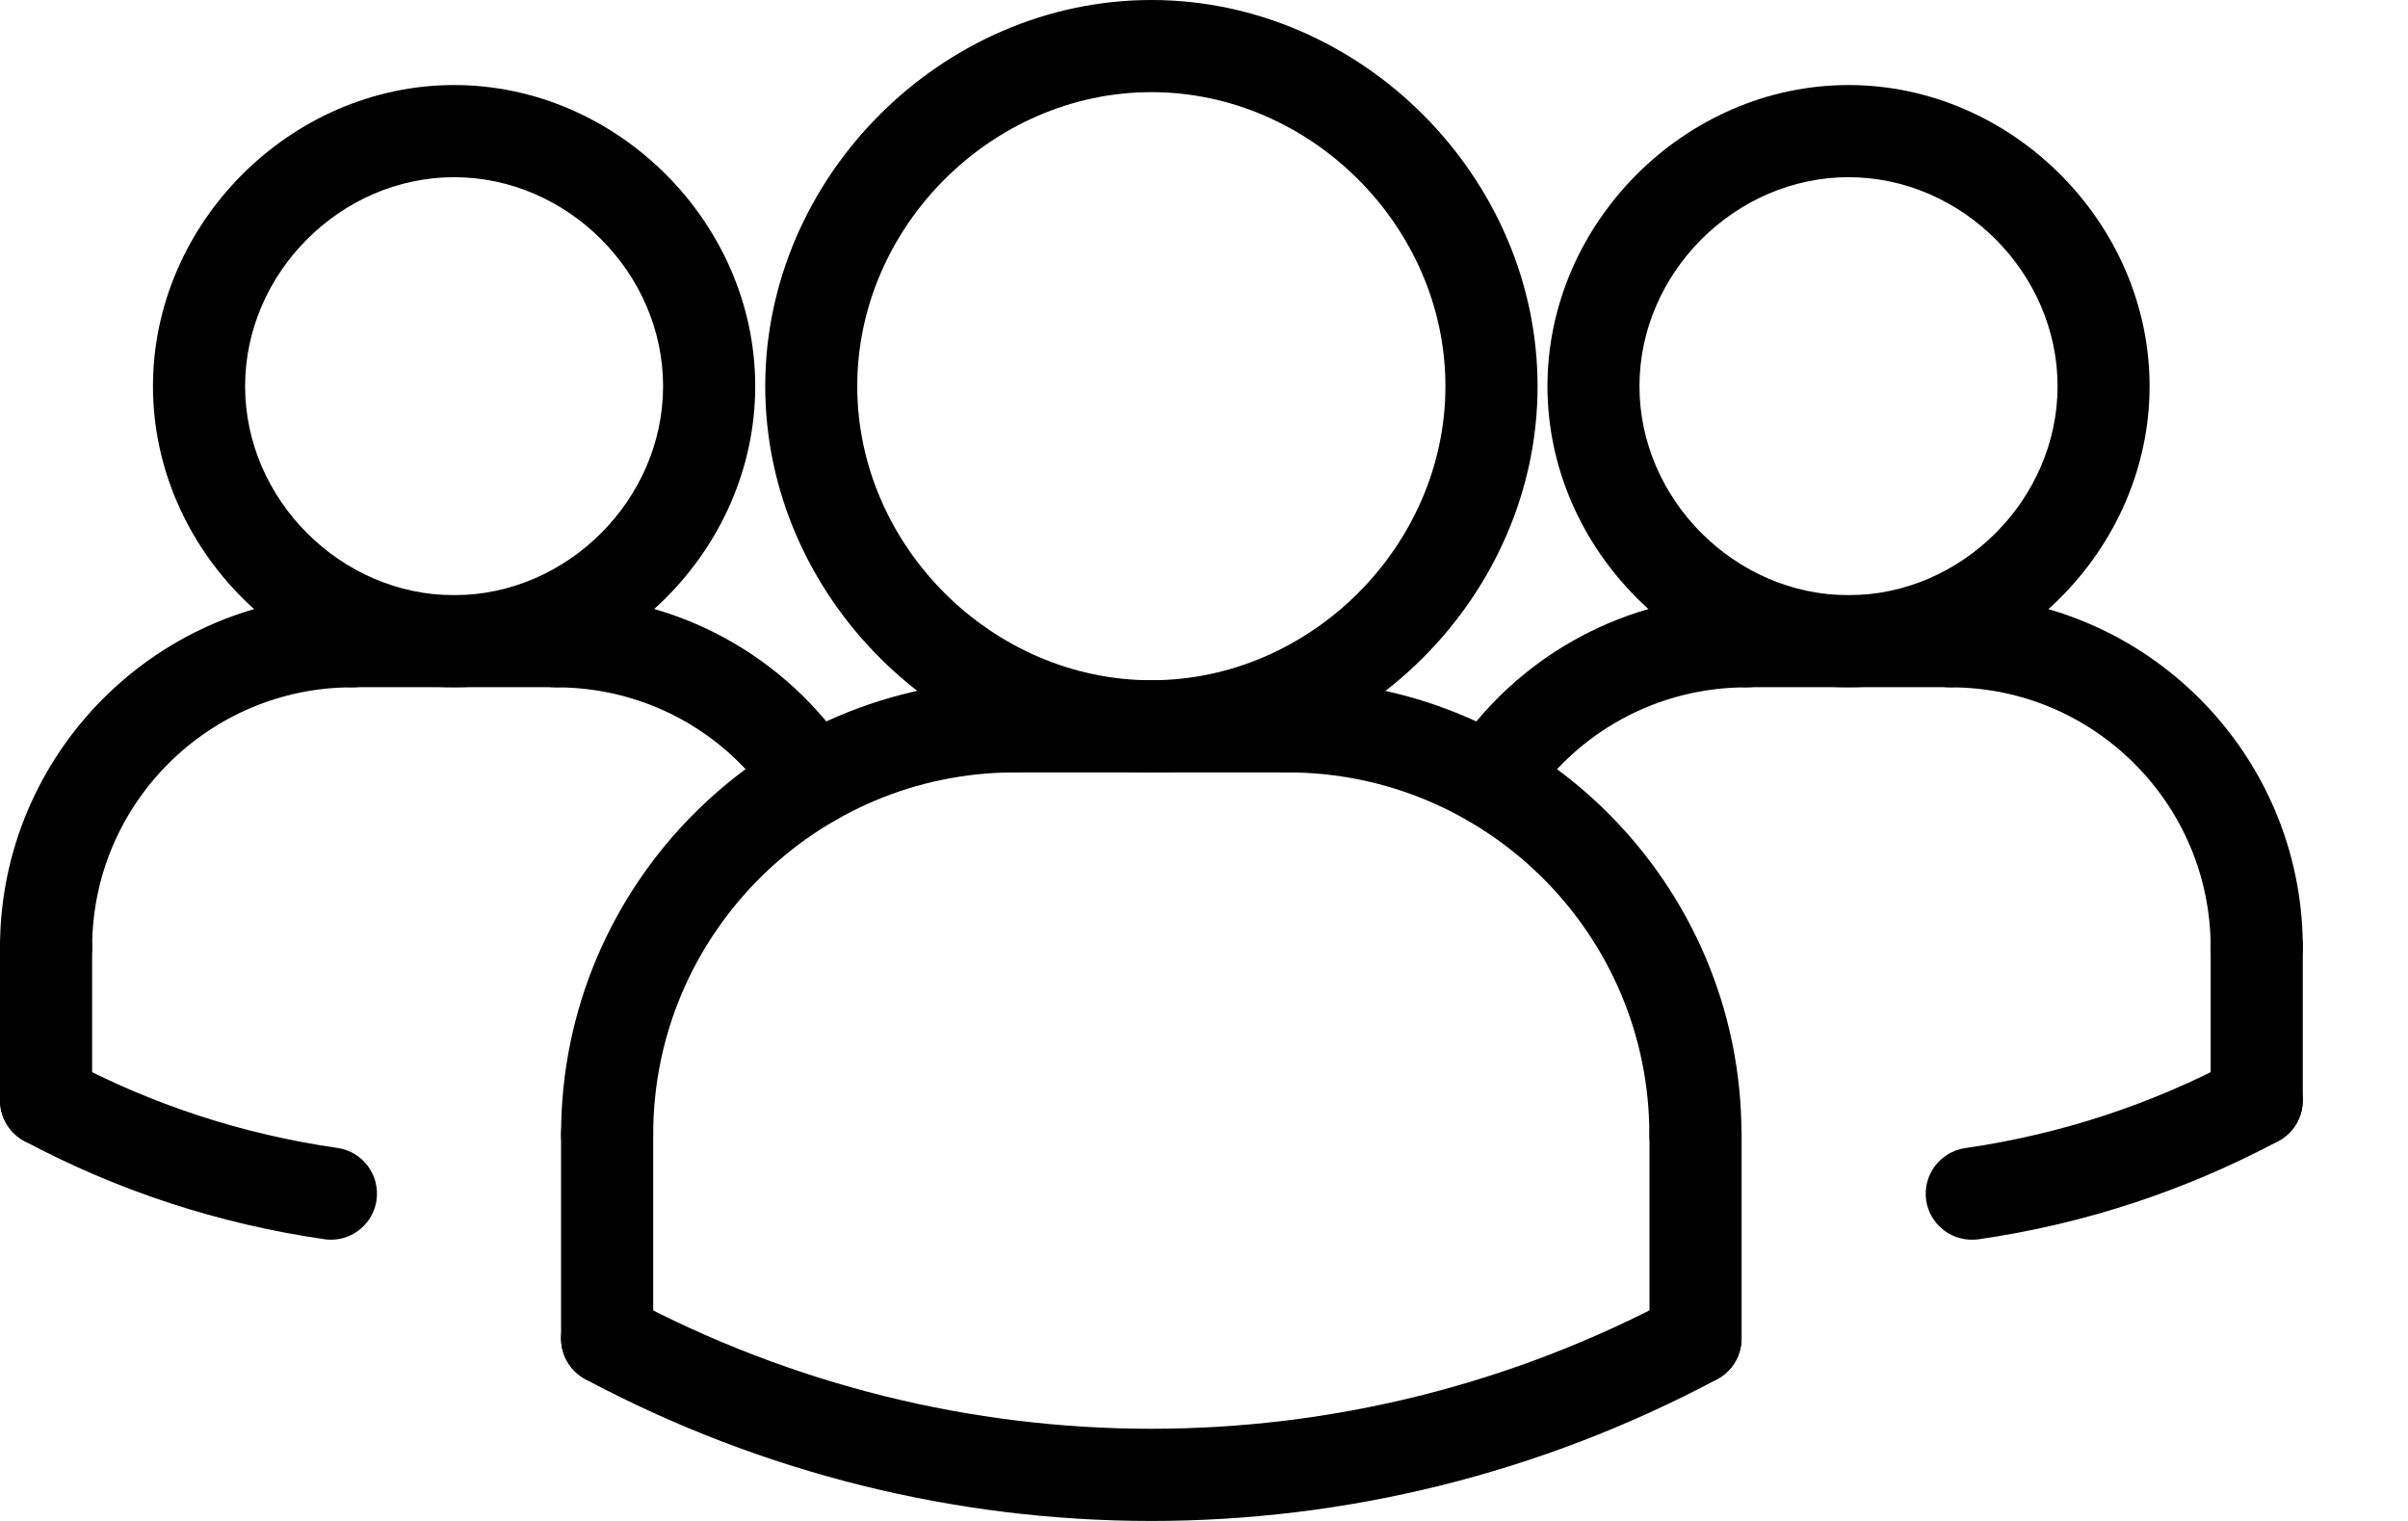
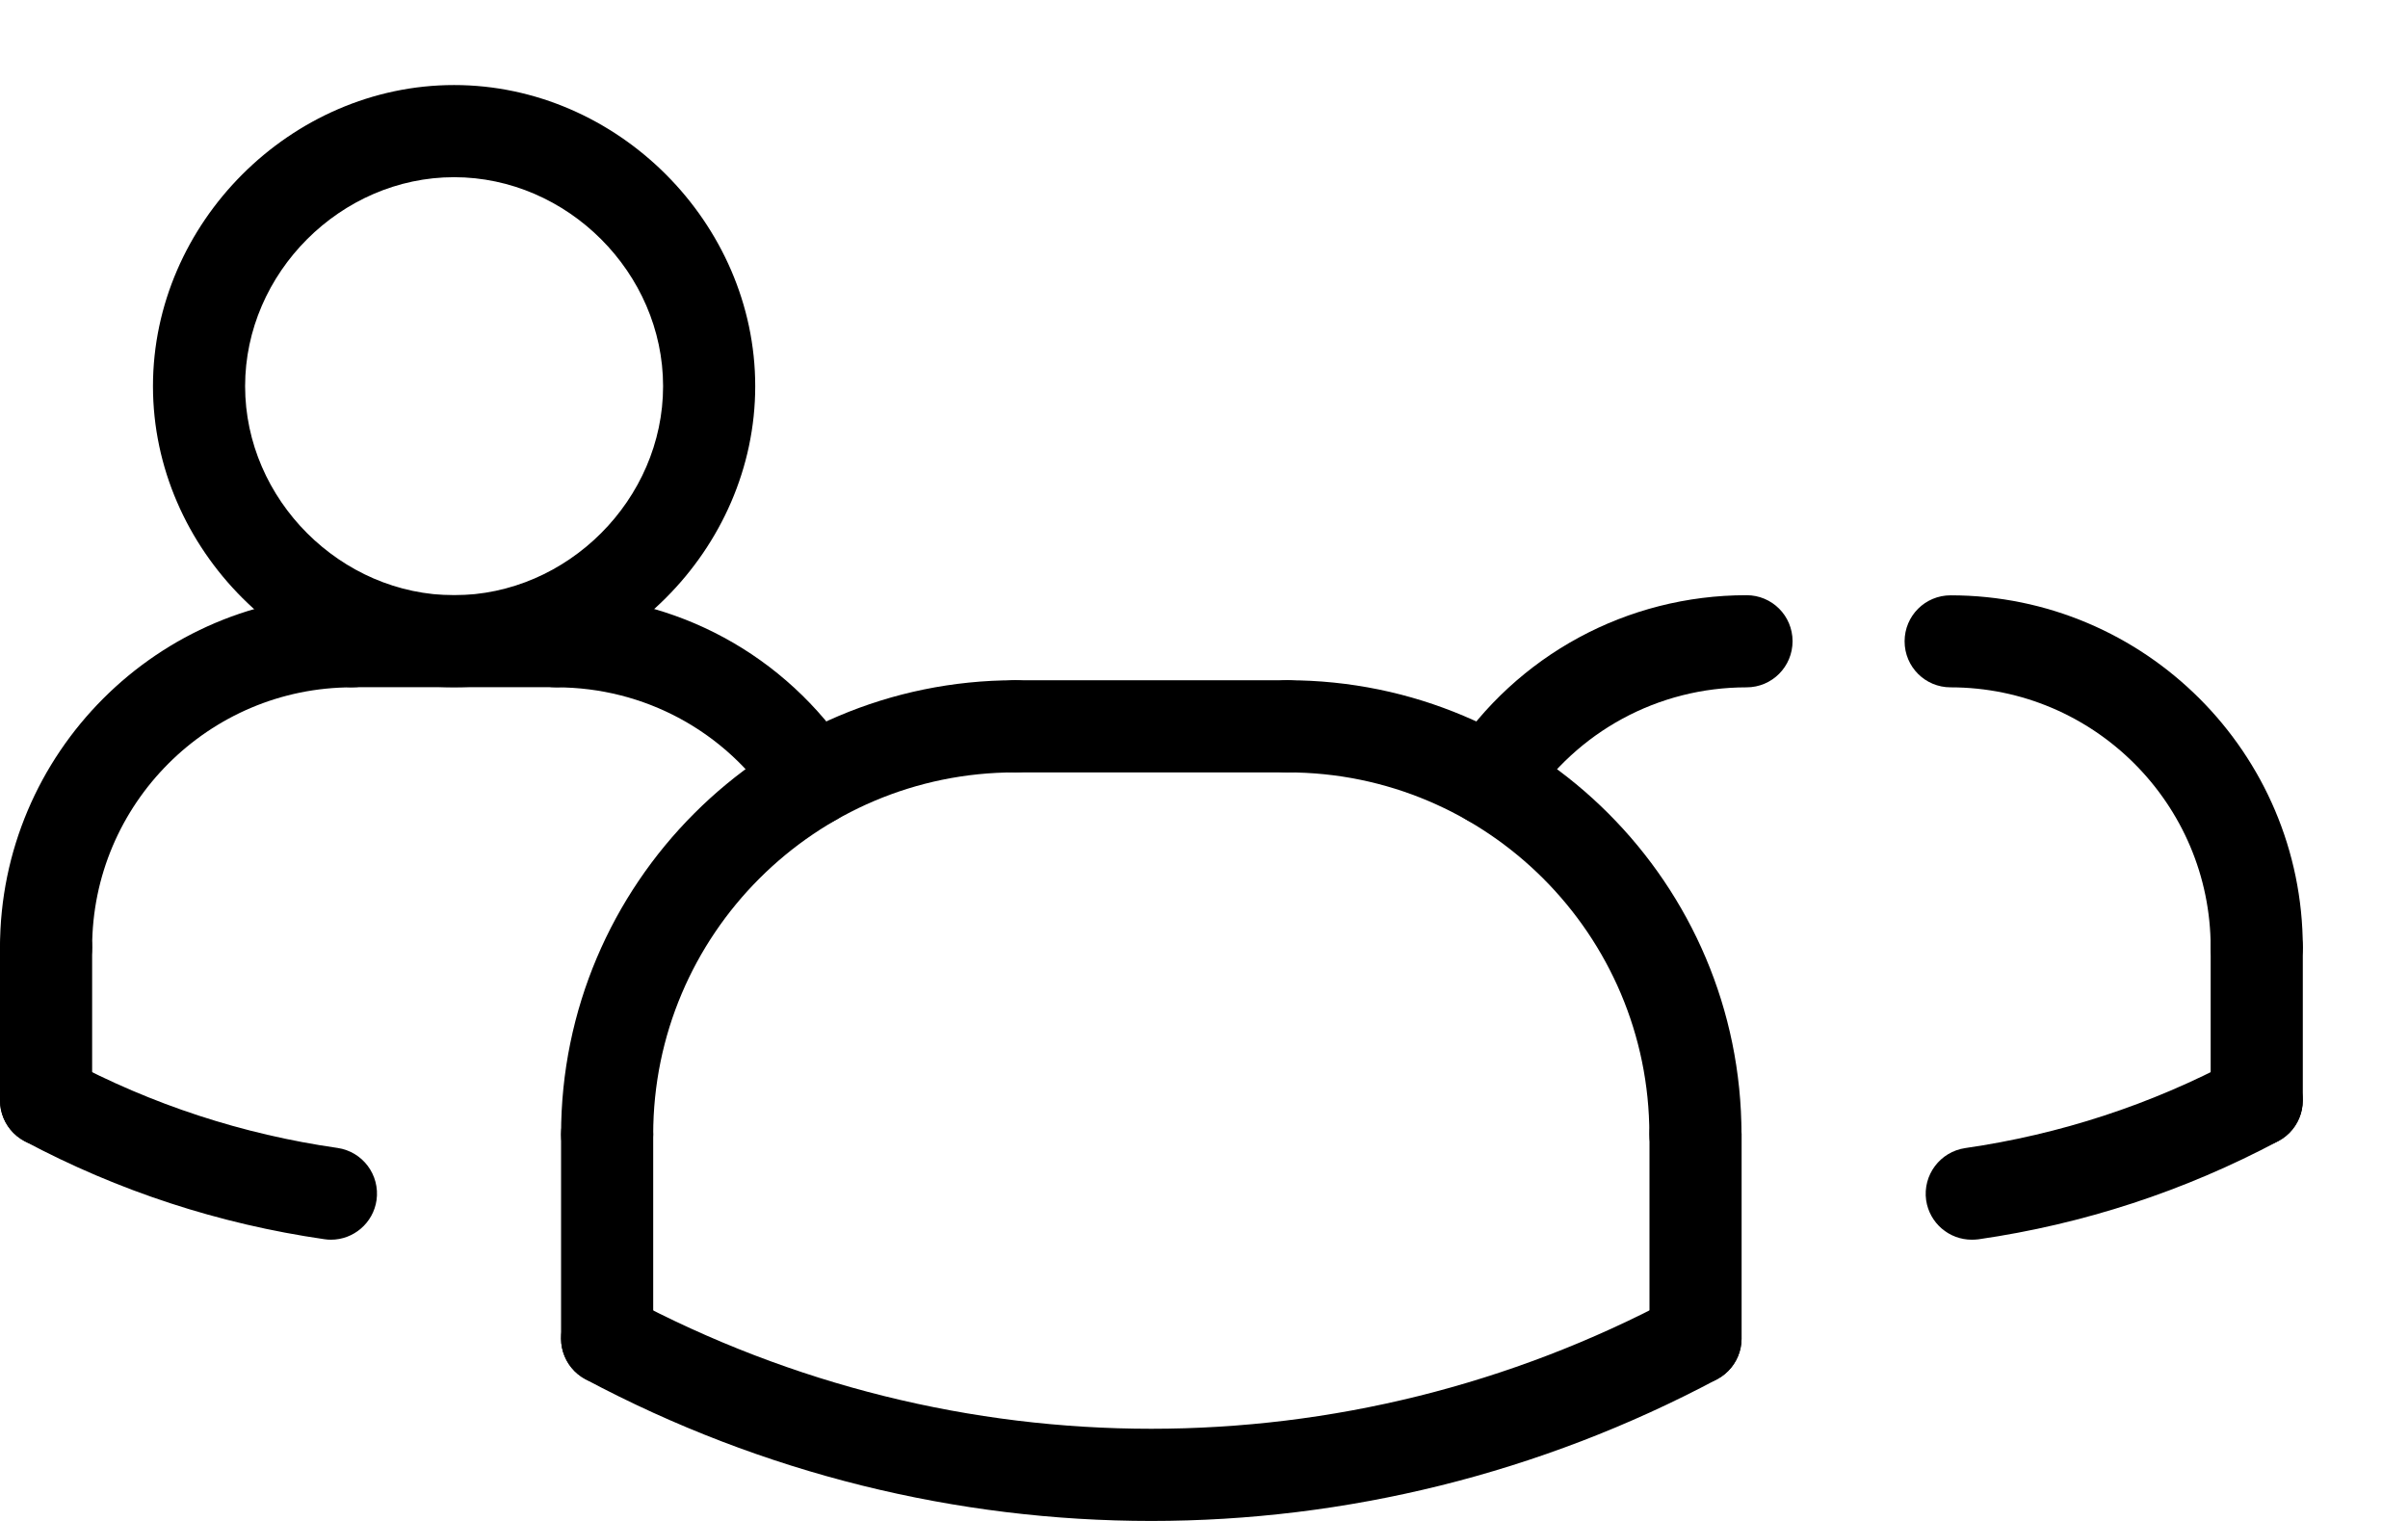
<svg xmlns="http://www.w3.org/2000/svg" width="19" height="12" viewBox="0 0 19 12" fill="none">
  <path d="M2.612 9.781C2.594 9.781 2.577 9.78 2.559 9.777C1.729 9.657 0.932 9.397 0.193 9.003C0.016 8.908 -0.052 8.688 0.043 8.511C0.138 8.334 0.357 8.267 0.535 8.361C1.2 8.716 1.916 8.95 2.663 9.057C2.862 9.086 2.999 9.27 2.971 9.469C2.945 9.65 2.789 9.781 2.612 9.781Z" fill="black" />
  <path d="M15.558 9.781C15.38 9.781 15.225 9.651 15.198 9.47C15.17 9.271 15.308 9.087 15.507 9.058C16.254 8.95 16.97 8.716 17.635 8.361C17.813 8.267 18.032 8.335 18.127 8.511C18.221 8.688 18.154 8.909 17.977 9.003C17.237 9.397 16.441 9.658 15.61 9.778C15.592 9.78 15.575 9.781 15.558 9.781Z" fill="black" />
  <path d="M11.757 6.519C11.689 6.519 11.62 6.5 11.559 6.46C11.391 6.35 11.343 6.126 11.453 5.957C11.968 5.168 12.838 4.696 13.781 4.696C13.982 4.696 14.144 4.858 14.144 5.059C14.144 5.26 13.982 5.423 13.781 5.423C13.084 5.423 12.442 5.771 12.062 6.354C11.993 6.461 11.876 6.519 11.757 6.519Z" fill="black" />
-   <path d="M14.586 5.422C13.297 5.422 12.21 4.335 12.21 3.047C12.21 1.759 13.297 0.671 14.586 0.671C15.873 0.671 16.961 1.759 16.961 3.047C16.961 4.335 15.873 5.422 14.586 5.422ZM14.586 1.398C13.692 1.398 12.936 2.153 12.936 3.047C12.936 3.941 13.692 4.696 14.586 4.696C15.479 4.696 16.235 3.941 16.235 3.047C16.235 2.153 15.479 1.398 14.586 1.398Z" fill="black" />
  <path d="M17.806 7.838C17.605 7.838 17.443 7.676 17.443 7.475C17.443 6.344 16.522 5.423 15.391 5.423C15.19 5.423 15.028 5.261 15.028 5.06C15.028 4.859 15.19 4.697 15.391 4.697C16.923 4.697 18.17 5.943 18.17 7.475C18.17 7.676 18.007 7.838 17.806 7.838Z" fill="black" />
-   <path d="M15.39 5.422H13.78C13.579 5.422 13.416 5.26 13.416 5.059C13.416 4.858 13.579 4.696 13.78 4.696H15.39C15.591 4.696 15.753 4.858 15.753 5.059C15.753 5.26 15.591 5.422 15.39 5.422Z" fill="black" />
  <path d="M17.806 9.045C17.605 9.045 17.443 8.883 17.443 8.682V7.474C17.443 7.273 17.605 7.111 17.806 7.111C18.007 7.111 18.17 7.273 18.17 7.474V8.682C18.17 8.883 18.007 9.045 17.806 9.045Z" fill="black" />
  <path d="M4.79 9.314C4.589 9.314 4.427 9.152 4.427 8.951C4.427 6.975 6.034 5.367 8.01 5.367C8.211 5.367 8.373 5.53 8.373 5.731C8.373 5.932 8.211 6.094 8.01 6.094C6.435 6.094 5.154 7.376 5.154 8.951C5.154 9.152 4.991 9.314 4.79 9.314Z" fill="black" />
  <path d="M10.158 6.094H8.011C7.81 6.094 7.648 5.932 7.648 5.731C7.648 5.53 7.81 5.367 8.011 5.367H10.158C10.359 5.367 10.522 5.53 10.522 5.731C10.522 5.932 10.359 6.094 10.158 6.094Z" fill="black" />
  <path d="M6.412 6.519C6.293 6.519 6.177 6.461 6.107 6.354C5.727 5.771 5.085 5.423 4.389 5.423C4.188 5.423 4.025 5.26 4.025 5.059C4.025 4.858 4.188 4.696 4.389 4.696C5.332 4.696 6.201 5.168 6.716 5.957C6.826 6.126 6.778 6.35 6.61 6.46C6.549 6.5 6.48 6.519 6.412 6.519Z" fill="black" />
  <path d="M4.79 10.924C4.589 10.924 4.427 10.761 4.427 10.56V8.95C4.427 8.749 4.589 8.587 4.79 8.587C4.991 8.587 5.154 8.749 5.154 8.95V10.56C5.154 10.761 4.991 10.924 4.79 10.924Z" fill="black" />
-   <path d="M9.085 6.094C7.433 6.094 6.038 4.699 6.038 3.047C6.038 1.395 7.433 0 9.085 0C10.736 0 12.132 1.395 12.132 3.047C12.132 4.699 10.736 6.094 9.085 6.094ZM9.085 0.727C7.827 0.727 6.764 1.789 6.764 3.047C6.764 4.305 7.827 5.367 9.085 5.367C10.342 5.367 11.405 4.305 11.405 3.047C11.405 1.789 10.342 0.727 9.085 0.727Z" fill="black" />
  <path d="M13.378 9.314C13.177 9.314 13.014 9.151 13.014 8.95C13.014 7.375 11.733 6.094 10.158 6.094C9.957 6.094 9.794 5.932 9.794 5.731C9.794 5.53 9.957 5.367 10.158 5.367C12.134 5.367 13.741 6.975 13.741 8.95C13.741 9.151 13.579 9.314 13.378 9.314Z" fill="black" />
  <path d="M13.379 10.924C13.178 10.924 13.015 10.761 13.015 10.56V8.95C13.015 8.749 13.178 8.587 13.379 8.587C13.579 8.587 13.742 8.749 13.742 8.95V10.56C13.742 10.761 13.579 10.924 13.379 10.924Z" fill="black" />
  <path d="M9.084 12C7.55 12 6.017 11.627 4.619 10.882C4.442 10.787 4.375 10.567 4.47 10.39C4.564 10.213 4.783 10.146 4.962 10.24C7.543 11.617 10.625 11.617 13.206 10.24C13.384 10.146 13.604 10.213 13.698 10.39C13.793 10.567 13.726 10.787 13.549 10.882C12.15 11.627 10.617 12 9.084 12Z" fill="black" />
  <path d="M3.583 5.422C2.295 5.422 1.207 4.335 1.207 3.047C1.207 1.759 2.295 0.671 3.583 0.671C4.871 0.671 5.959 1.759 5.959 3.047C5.959 4.335 4.871 5.422 3.583 5.422ZM3.583 1.398C2.689 1.398 1.934 2.153 1.934 3.047C1.934 3.941 2.689 4.696 3.583 4.696C4.477 4.696 5.232 3.941 5.232 3.047C5.232 2.153 4.477 1.398 3.583 1.398Z" fill="black" />
  <path d="M0.364 7.838C0.163 7.838 0 7.676 0 7.475C0 5.943 1.247 4.696 2.779 4.696C2.98 4.696 3.142 4.859 3.142 5.06C3.142 5.261 2.98 5.423 2.779 5.423C1.648 5.423 0.727 6.343 0.727 7.475C0.727 7.675 0.565 7.838 0.364 7.838Z" fill="black" />
  <path d="M4.388 5.422H2.777C2.576 5.422 2.414 5.26 2.414 5.059C2.414 4.858 2.576 4.696 2.777 4.696H4.388C4.589 4.696 4.751 4.858 4.751 5.059C4.751 5.26 4.589 5.422 4.388 5.422Z" fill="black" />
  <path d="M0.364 9.046C0.163 9.046 0 8.883 0 8.682V7.475C0 7.274 0.163 7.112 0.364 7.112C0.565 7.112 0.727 7.274 0.727 7.475V8.682C0.727 8.883 0.565 9.046 0.364 9.046Z" fill="black" />
</svg>